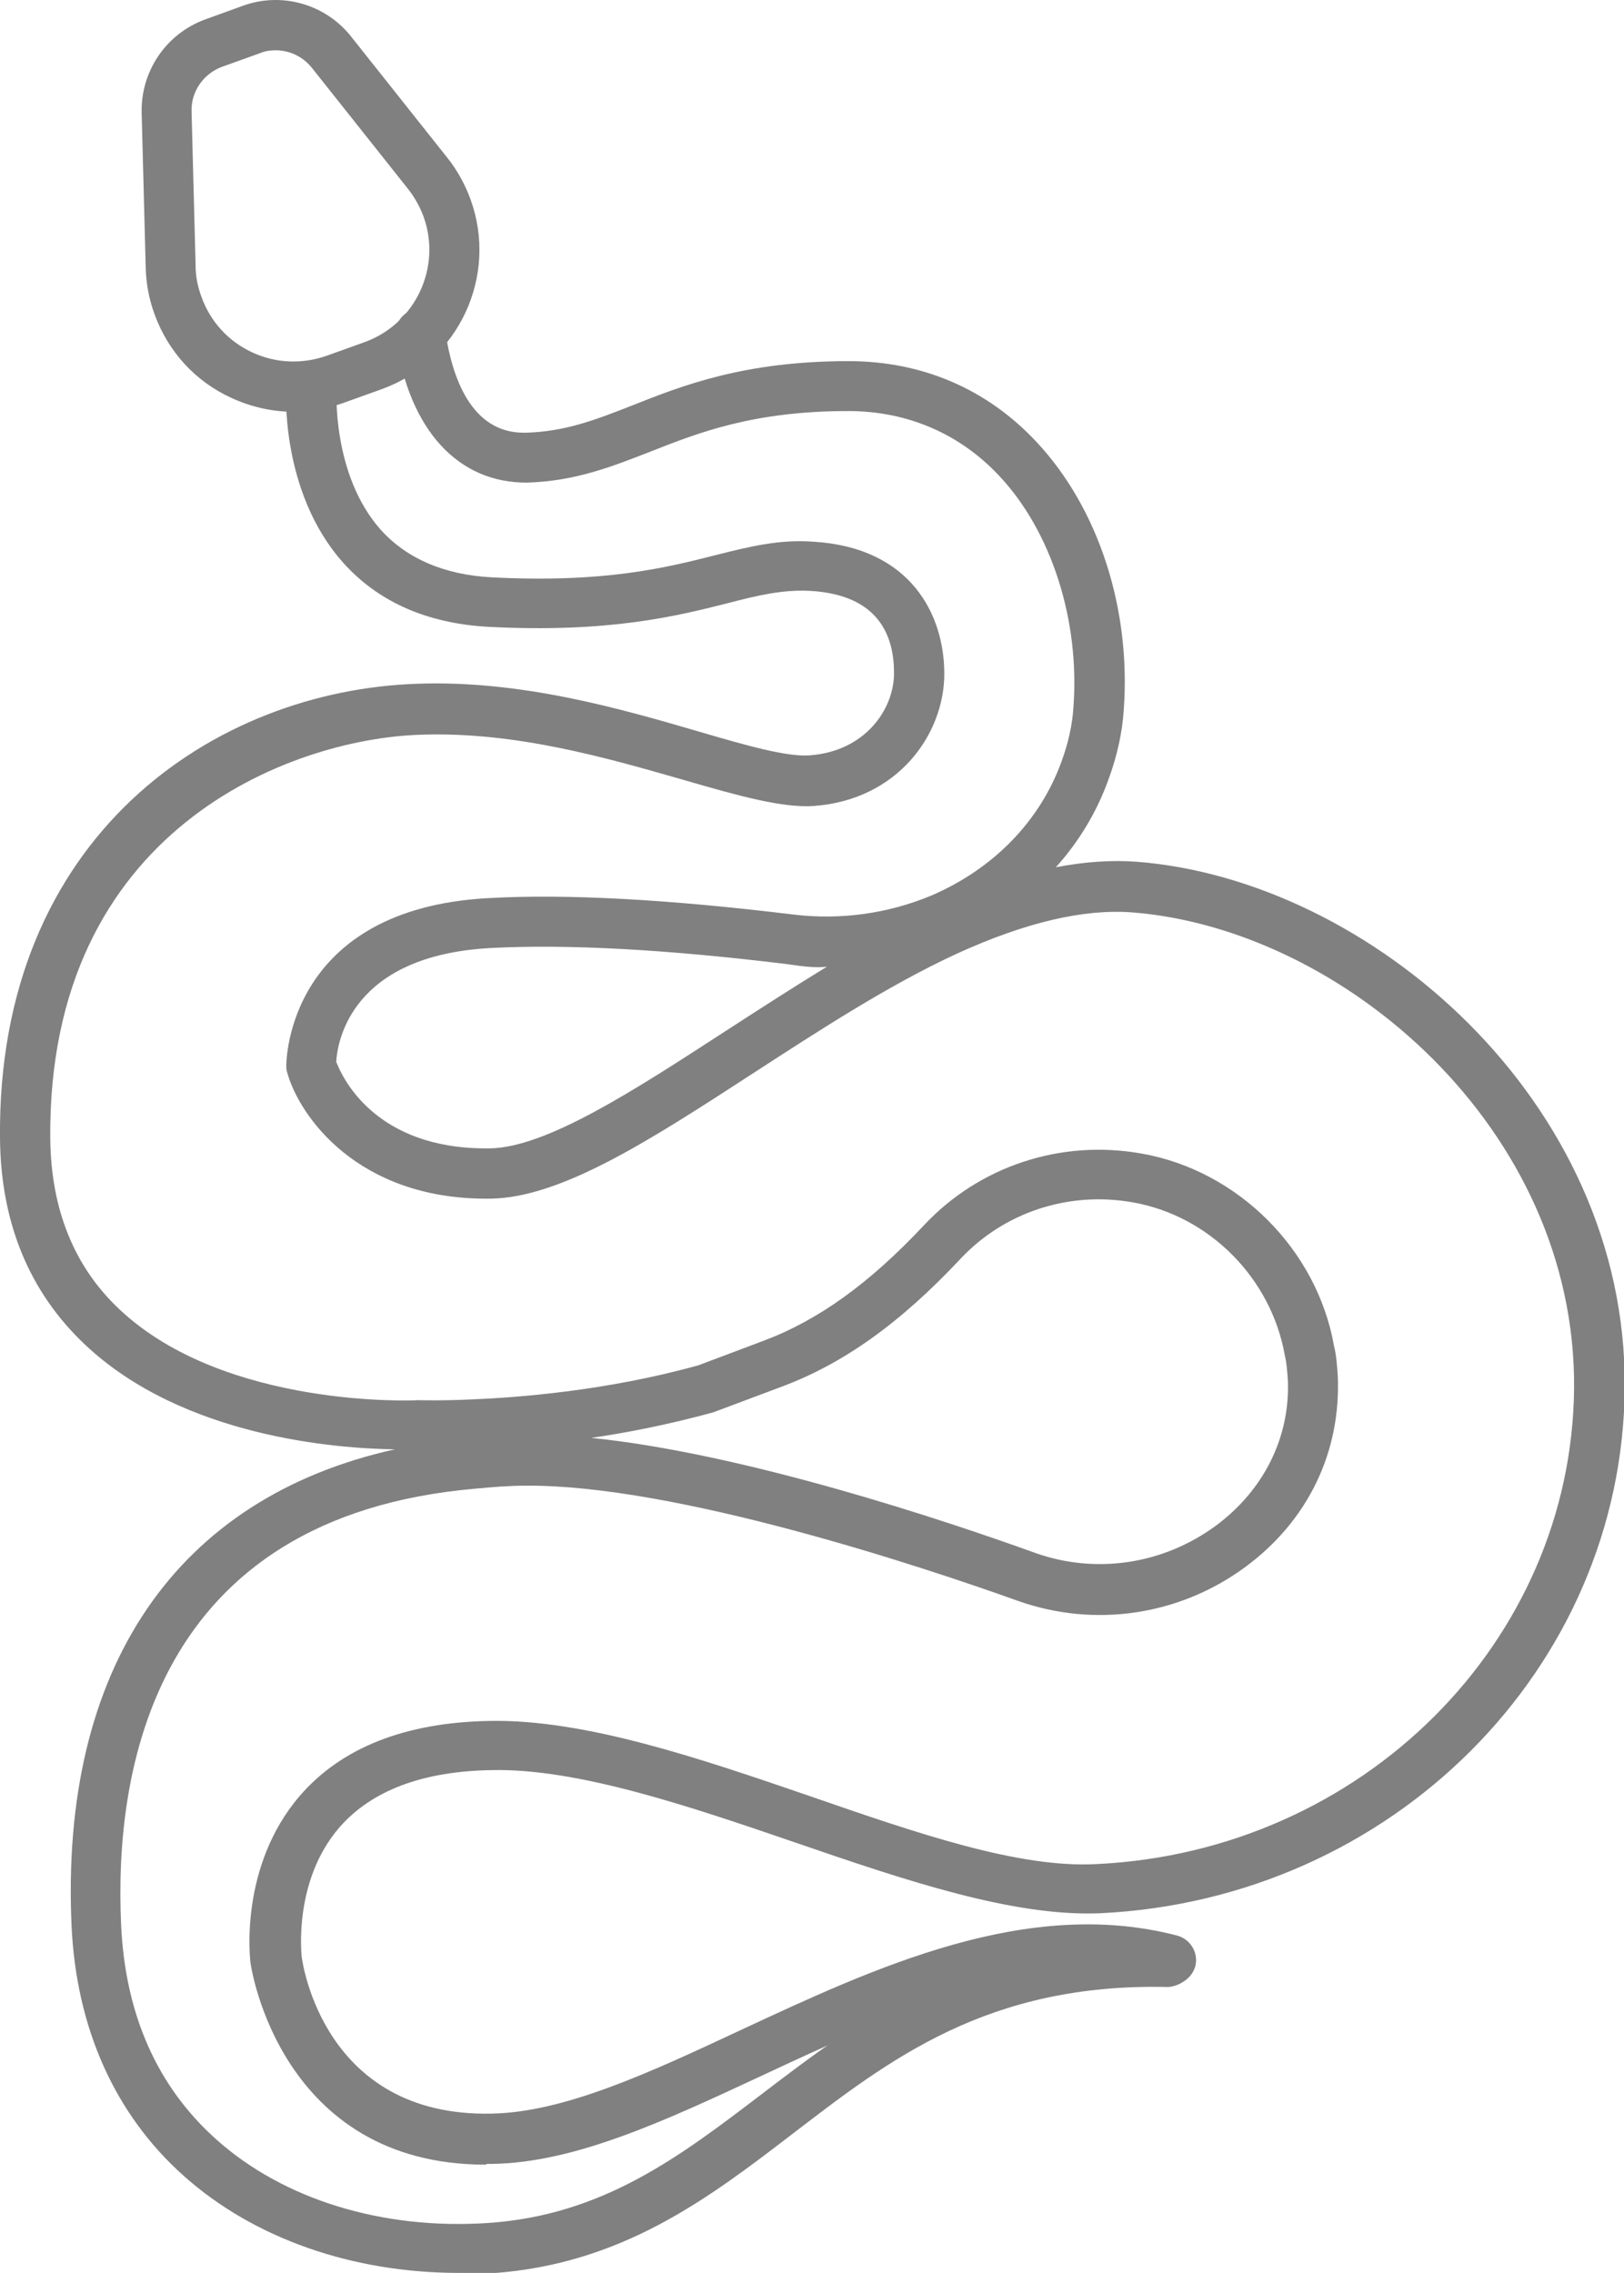
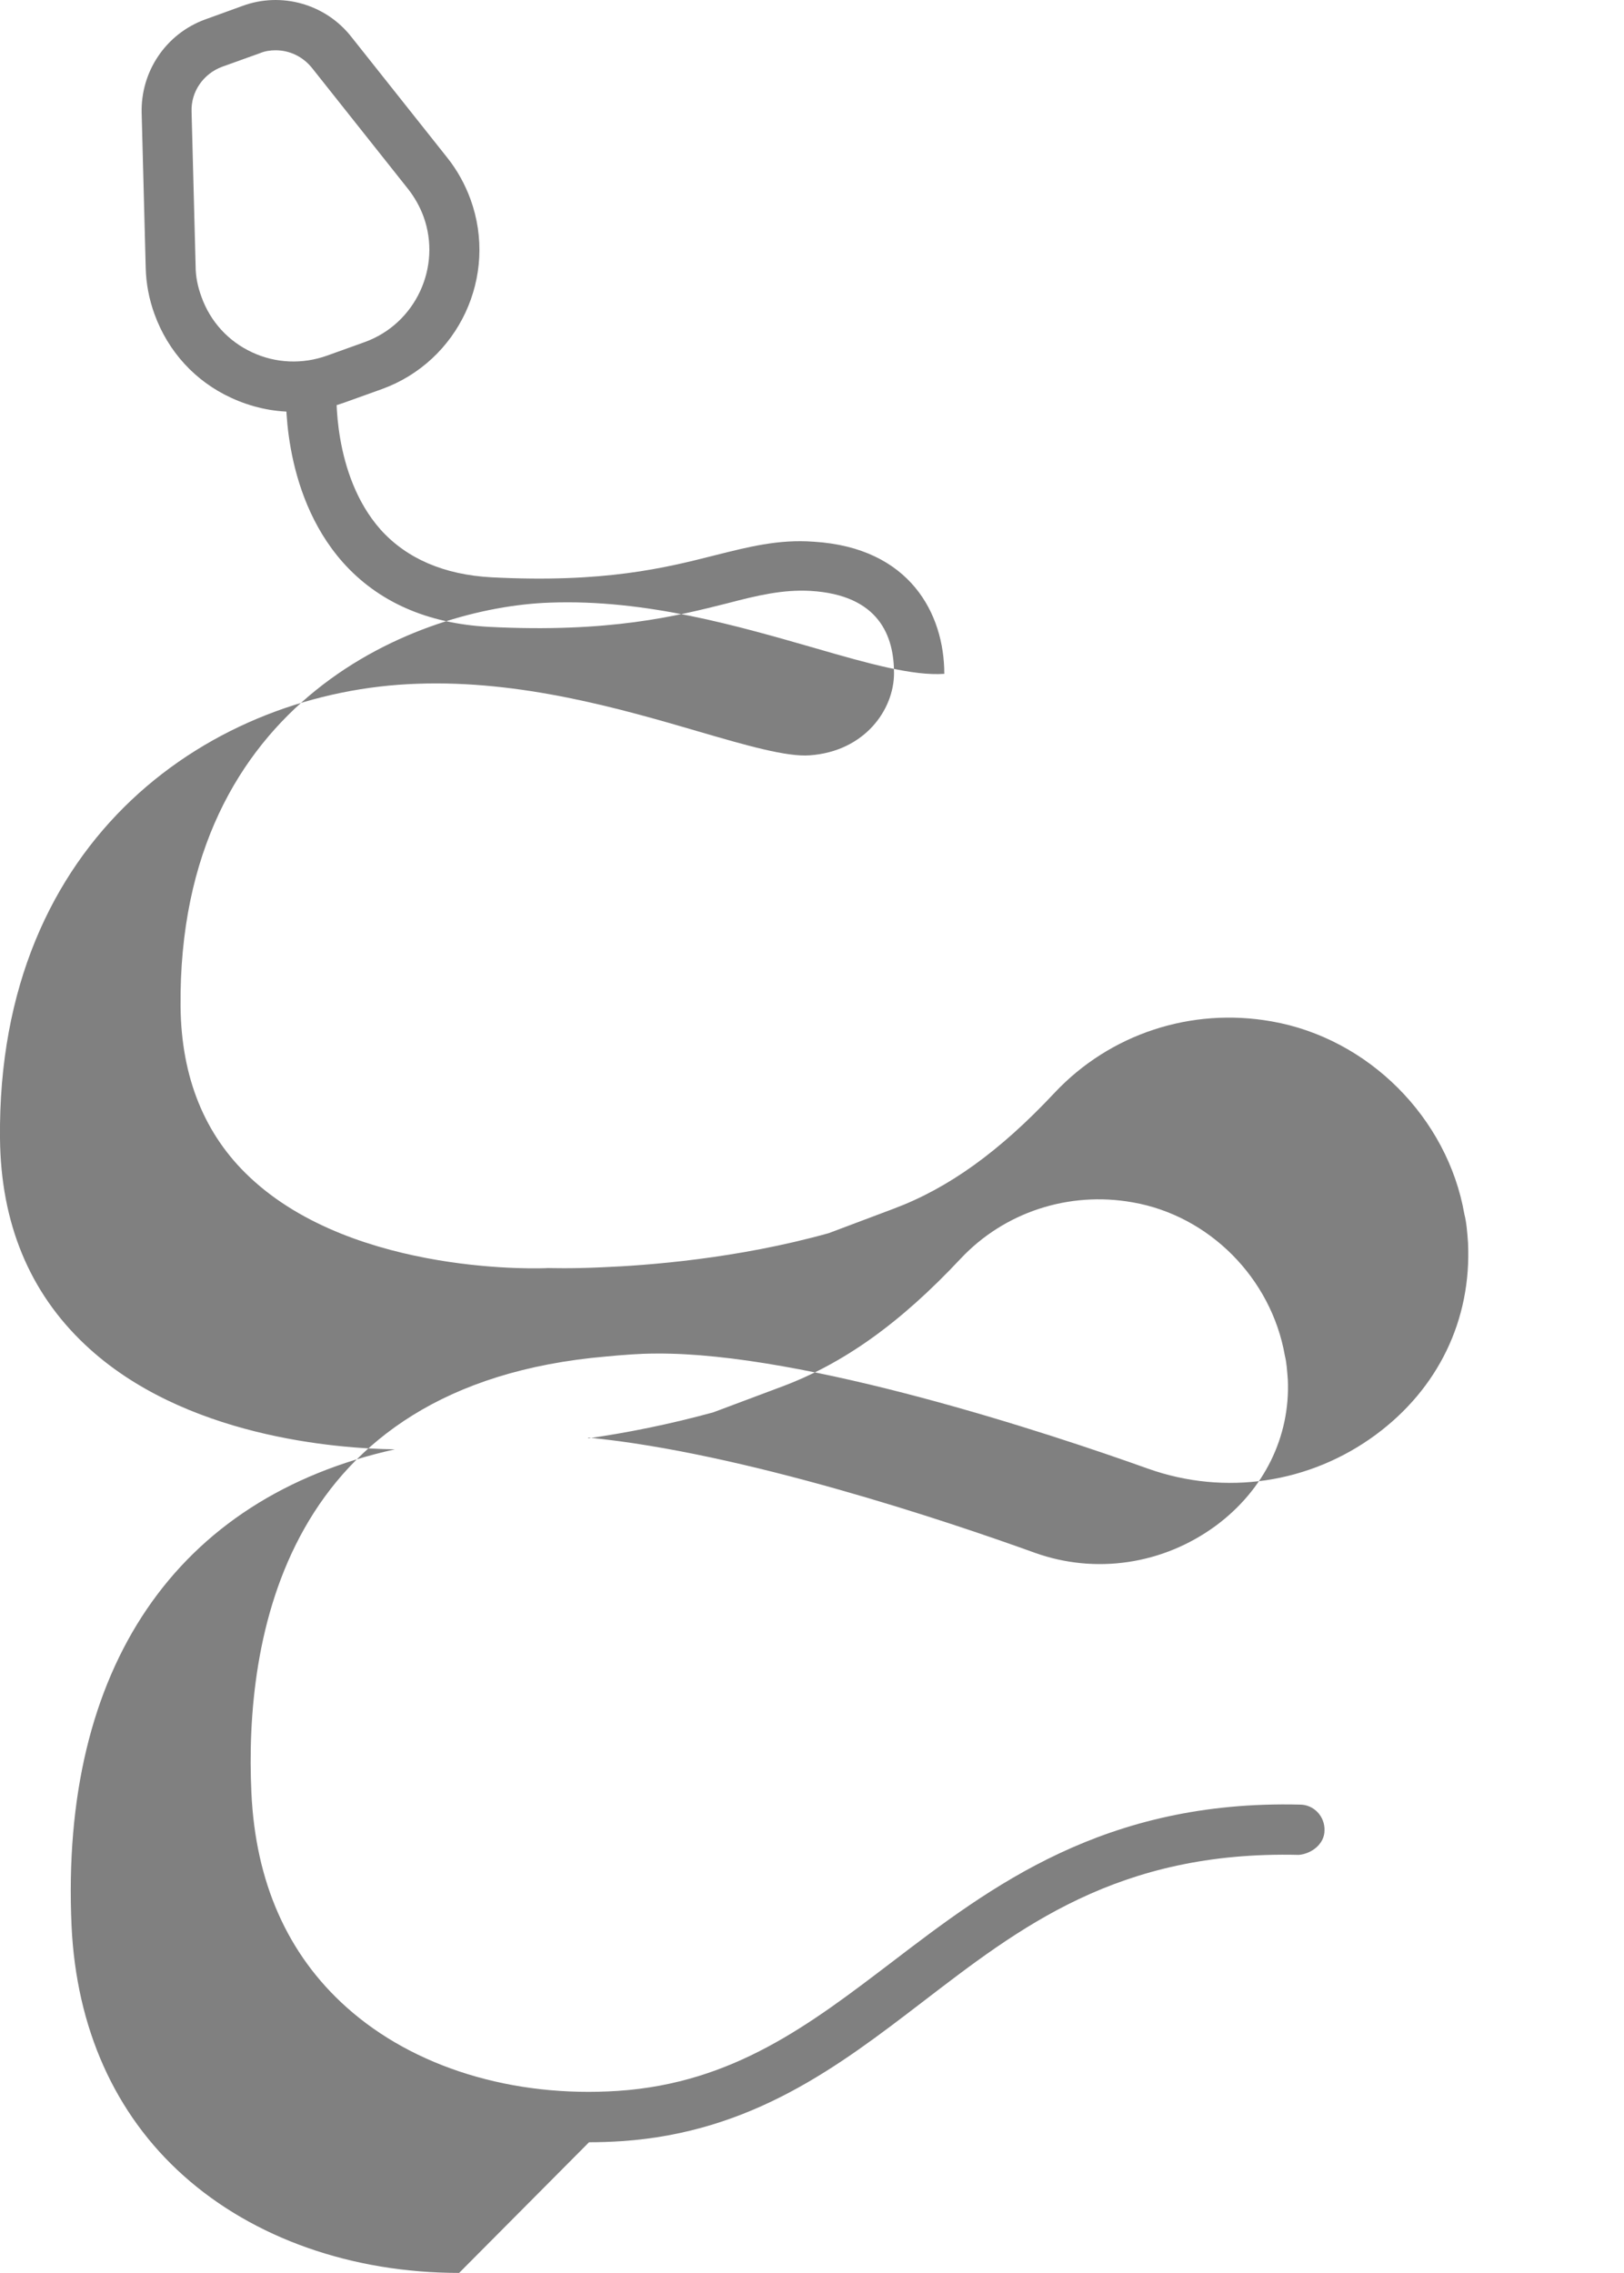
<svg xmlns="http://www.w3.org/2000/svg" id="Capa_2" data-name="Capa 2" viewBox="0 0 44.25 61.93">
  <defs>
    <style>
      .cls-1 {
        fill: gray;
        stroke-width: 0px;
      }
    </style>
  </defs>
  <g id="Capa_1-2" data-name="Capa 1">
    <g>
-       <path class="cls-1" d="M12.51,61.93c-2.91,0-5.6-.94-7.51-2.65-1.87-1.67-2.92-4.02-3.05-6.8-.32-7.04,2.86-11.67,8.81-12.99-1.57-.02-5.77-.33-8.44-2.85C.8,35.21.02,33.32,0,31.01c-.08-8.24,5.84-12.2,11.38-12.38,2.81-.1,5.5.67,7.65,1.3,1.3.38,2.41.7,3.04.65,1.49-.11,2.29-1.24,2.29-2.24s-.4-2.13-2.28-2.24c-.75-.04-1.43.12-2.27.34-1.35.34-3.2.81-6.49.64-1.68-.09-3.02-.68-3.98-1.76-1.71-1.93-1.55-4.7-1.54-4.81.02-.37.27-.67.73-.63.38.02.66.35.64.72,0,.02-.13,2.33,1.2,3.83.71.79,1.73,1.23,3.02,1.3,3.08.16,4.75-.26,6.09-.6.92-.23,1.73-.44,2.69-.37,2.63.16,3.56,1.97,3.56,3.6s-1.25,3.43-3.55,3.6c-.85.06-2.04-.27-3.52-.7-2.06-.59-4.6-1.34-7.23-1.24-3.51.12-10.14,2.58-10.06,11.01.02,1.92.65,3.49,1.89,4.65,2.88,2.71,8.08,2.48,8.12,2.47h0c.07,0,.61.02,1.47-.02,1.23-.05,3.67-.23,6.18-.93l1.78-.67c1.49-.56,2.88-1.56,4.37-3.15,1.51-1.61,3.73-2.34,5.92-1.95,2.63.46,4.79,2.62,5.25,5.25.06.23.08.51.1.78.1,2.11-.82,3.98-2.51,5.23-1.8,1.33-4.11,1.67-6.2.93-2.68-.96-9.36-3.17-13.41-3.14-.48,0-.93.04-1.36.08-8.85.76-9.86,7.77-9.67,11.88.11,2.44.98,4.41,2.59,5.85,1.83,1.64,4.53,2.47,7.4,2.28,3.14-.21,5.23-1.81,7.45-3.5,2.71-2.07,5.8-4.43,11.13-4.3.38,0,.68.32.67.7,0,.38-.36.64-.7.67-4.94-.12-7.62,1.99-10.27,4.02-2.27,1.74-4.63,3.54-8.18,3.78-.3.02-.6.03-.89.03ZM16.03,39.17c4.21.41,9.76,2.27,12.17,3.14,1.65.59,3.49.32,4.93-.74,1.31-.97,2.03-2.42,1.96-3.98-.02-.24-.03-.45-.08-.65-.37-2.12-2.07-3.82-4.15-4.18-1.74-.31-3.5.27-4.69,1.54-1.64,1.75-3.19,2.86-4.89,3.49l-1.84.69c-1.2.33-2.36.56-3.41.71Z" />
-       <path class="cls-1" d="M13.23,58.98c-5.61,0-6.39-5.41-6.4-5.47-.02-.11-.32-2.65,1.34-4.58,1.13-1.31,2.87-2,5.17-2.04,2.6-.05,5.73,1.02,8.73,2.05,2.92,1.01,5.69,1.97,7.82,1.85,7.23-.35,12.94-6.05,13-12.97.05-7.08-6.3-12.51-12.04-12.96-1.32-.1-2.91.27-4.79,1.13-1.86.86-3.73,2.08-5.55,3.26-2.8,1.82-5.21,3.38-7.14,3.41-.04,0-.08,0-.12,0-3.5,0-5.08-2.23-5.42-3.42-.02-.06-.03-.12-.03-.19,0-.18.06-4.29,5.52-4.58,2.15-.12,4.95.04,8.31.45,1.26.15,2.55-.02,3.75-.52,1.69-.73,2.95-2.02,3.54-3.64.19-.52.3-1.01.33-1.51.17-2.36-.6-4.76-2.01-6.27-1.08-1.16-2.51-1.78-4.13-1.78-2.59,0-4.08.59-5.4,1.11-1.05.41-2.04.8-3.35.84-1.85.01-3.21-1.39-3.58-3.96-.05-.37.2-.72.58-.77.39-.06.72.2.77.58.18,1.28.71,2.79,2.14,2.79.02,0,.04,0,.06,0,1.08-.03,1.92-.36,2.89-.74,1.36-.54,3.05-1.21,5.9-1.21,2.01,0,3.78.76,5.13,2.21,1.68,1.8,2.57,4.53,2.37,7.29-.04.62-.18,1.25-.41,1.88-.32.9-.81,1.71-1.44,2.41.78-.15,1.51-.2,2.2-.15,6.34.49,13.36,6.5,13.3,14.33-.06,7.65-6.34,13.94-14.29,14.32-2.36.1-5.27-.88-8.32-1.93-2.89-.99-5.92-2.02-8.26-1.97-1.89.03-3.28.56-4.15,1.56-1.27,1.46-1.03,3.5-1.03,3.52.02.17.6,4.37,5.16,4.28,1.99-.03,4.33-1.12,6.81-2.28,3.65-1.7,7.8-3.64,11.89-2.57.36.1.58.47.49.83-.1.36-.46.58-.83.49-3.61-.94-7.35.8-10.97,2.49-2.62,1.22-5.09,2.38-7.37,2.41-.04,0-.09,0-.13,0ZM9.17,28.95c.17.44,1.07,2.34,4.07,2.34.03,0,.07,0,.1,0,1.54-.02,3.91-1.56,6.42-3.19.91-.59,1.84-1.19,2.77-1.76-.36.04-.72-.02-1.08-.07-3.27-.4-5.99-.55-8.07-.44-3.8.2-4.19,2.53-4.22,3.12Z" />
+       <path class="cls-1" d="M12.51,61.93c-2.91,0-5.6-.94-7.51-2.65-1.87-1.67-2.92-4.02-3.05-6.8-.32-7.04,2.86-11.67,8.81-12.99-1.57-.02-5.77-.33-8.44-2.85C.8,35.21.02,33.32,0,31.01c-.08-8.24,5.84-12.2,11.38-12.38,2.81-.1,5.5.67,7.65,1.3,1.3.38,2.41.7,3.04.65,1.49-.11,2.29-1.24,2.29-2.24s-.4-2.13-2.28-2.24c-.75-.04-1.43.12-2.27.34-1.35.34-3.2.81-6.49.64-1.68-.09-3.02-.68-3.98-1.76-1.71-1.93-1.55-4.7-1.54-4.81.02-.37.27-.67.73-.63.38.02.66.35.64.72,0,.02-.13,2.33,1.2,3.83.71.79,1.73,1.23,3.02,1.3,3.08.16,4.75-.26,6.09-.6.92-.23,1.73-.44,2.69-.37,2.63.16,3.56,1.97,3.56,3.6c-.85.06-2.04-.27-3.52-.7-2.06-.59-4.6-1.34-7.23-1.24-3.51.12-10.14,2.58-10.06,11.01.02,1.92.65,3.49,1.89,4.65,2.88,2.71,8.08,2.48,8.12,2.47h0c.07,0,.61.02,1.47-.02,1.23-.05,3.67-.23,6.18-.93l1.78-.67c1.49-.56,2.88-1.56,4.37-3.15,1.51-1.61,3.73-2.34,5.92-1.95,2.63.46,4.79,2.62,5.25,5.25.06.23.08.51.1.78.1,2.11-.82,3.98-2.51,5.23-1.8,1.33-4.11,1.67-6.2.93-2.68-.96-9.36-3.17-13.41-3.14-.48,0-.93.04-1.36.08-8.85.76-9.86,7.77-9.67,11.88.11,2.44.98,4.41,2.59,5.85,1.83,1.64,4.53,2.47,7.4,2.28,3.14-.21,5.23-1.81,7.45-3.5,2.71-2.07,5.8-4.43,11.13-4.3.38,0,.68.32.67.7,0,.38-.36.64-.7.67-4.94-.12-7.62,1.99-10.27,4.02-2.27,1.74-4.63,3.54-8.18,3.78-.3.02-.6.03-.89.03ZM16.03,39.17c4.21.41,9.76,2.27,12.17,3.14,1.65.59,3.49.32,4.93-.74,1.31-.97,2.03-2.42,1.96-3.98-.02-.24-.03-.45-.08-.65-.37-2.12-2.07-3.82-4.15-4.18-1.74-.31-3.5.27-4.69,1.54-1.64,1.75-3.19,2.86-4.89,3.49l-1.84.69c-1.2.33-2.36.56-3.41.71Z" />
      <path class="cls-1" d="M8,11.22c-.58,0-1.16-.13-1.7-.38-.98-.45-1.72-1.26-2.09-2.28-.15-.41-.23-.84-.24-1.27l-.11-4.21c-.03-1.13.66-2.16,1.73-2.55l1.02-.37c1.06-.39,2.26-.05,2.96.84l2.62,3.3c.27.34.48.72.63,1.13.76,2.09-.32,4.41-2.41,5.17l-1.03.37c-.45.16-.92.25-1.38.25ZM7.51,1.37c-.14,0-.29.02-.43.08l-1.03.37c-.51.19-.85.68-.83,1.22h0s.11,4.21.11,4.21c0,.29.06.57.16.84.24.67.73,1.21,1.38,1.51.64.3,1.37.33,2.04.09l1.03-.37c1.38-.5,2.1-2.04,1.6-3.42-.1-.27-.24-.52-.42-.75l-2.62-3.3c-.25-.31-.61-.48-.99-.48Z" />
    </g>
  </g>
</svg>